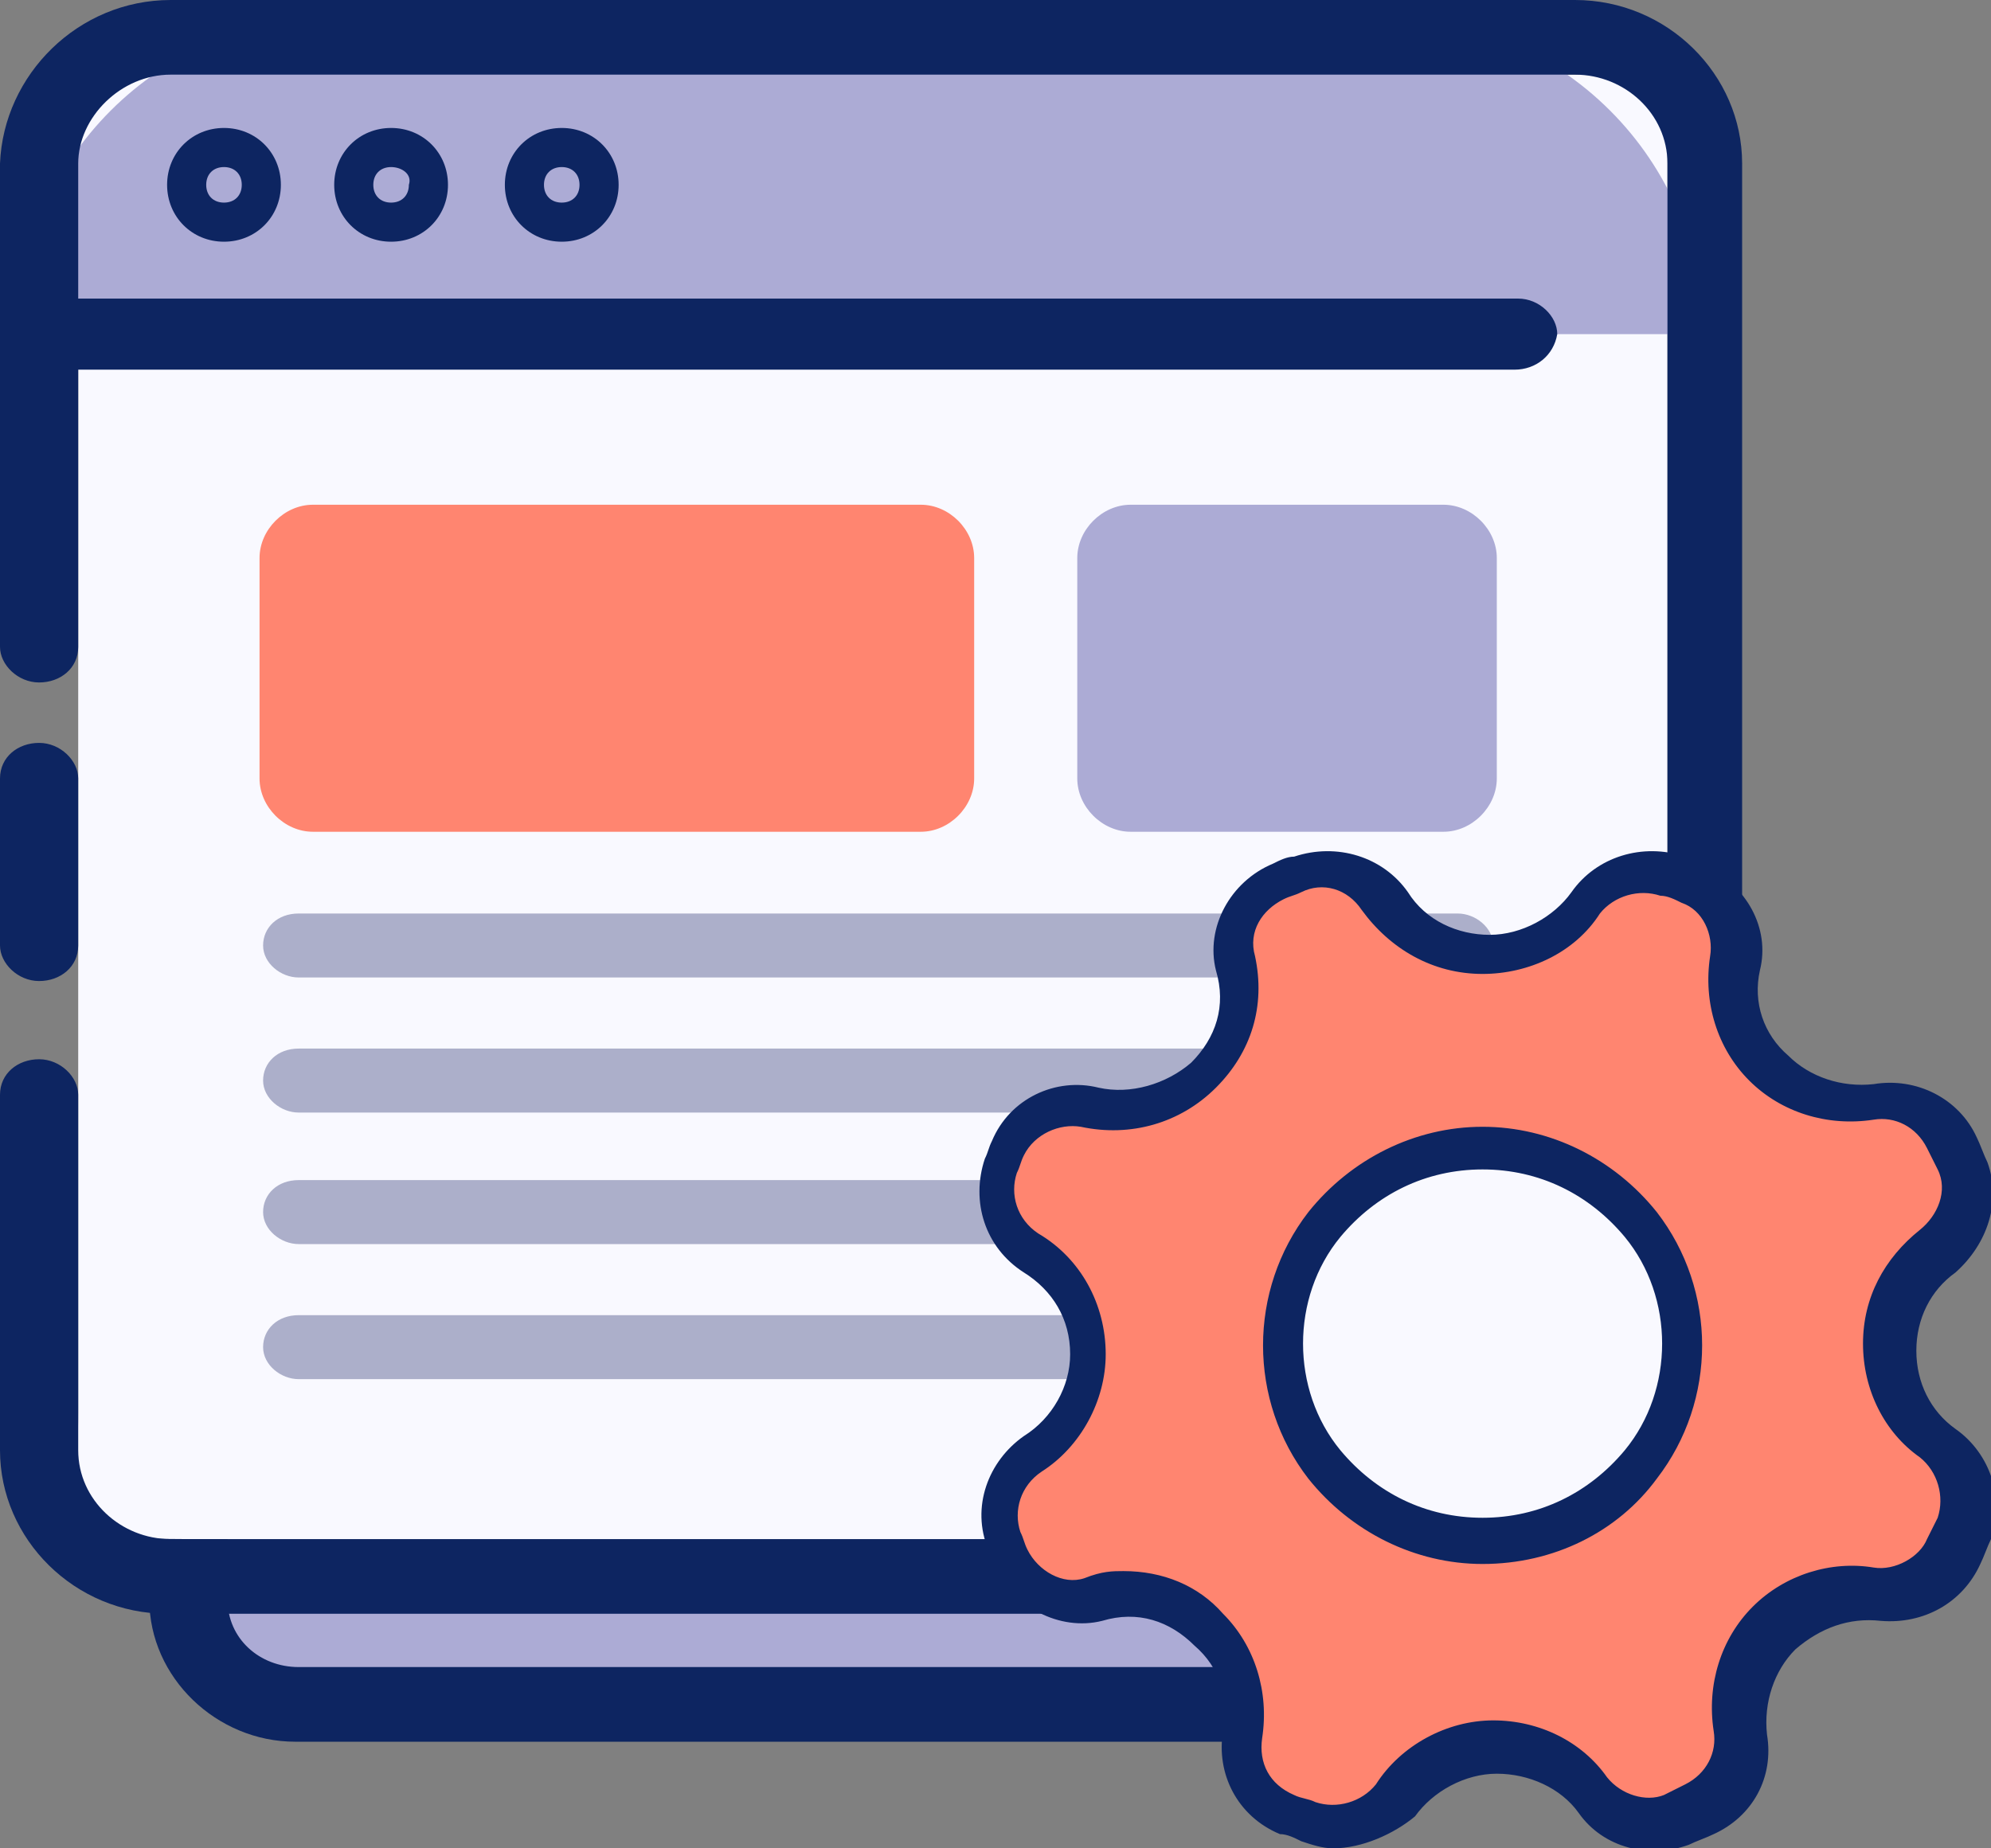
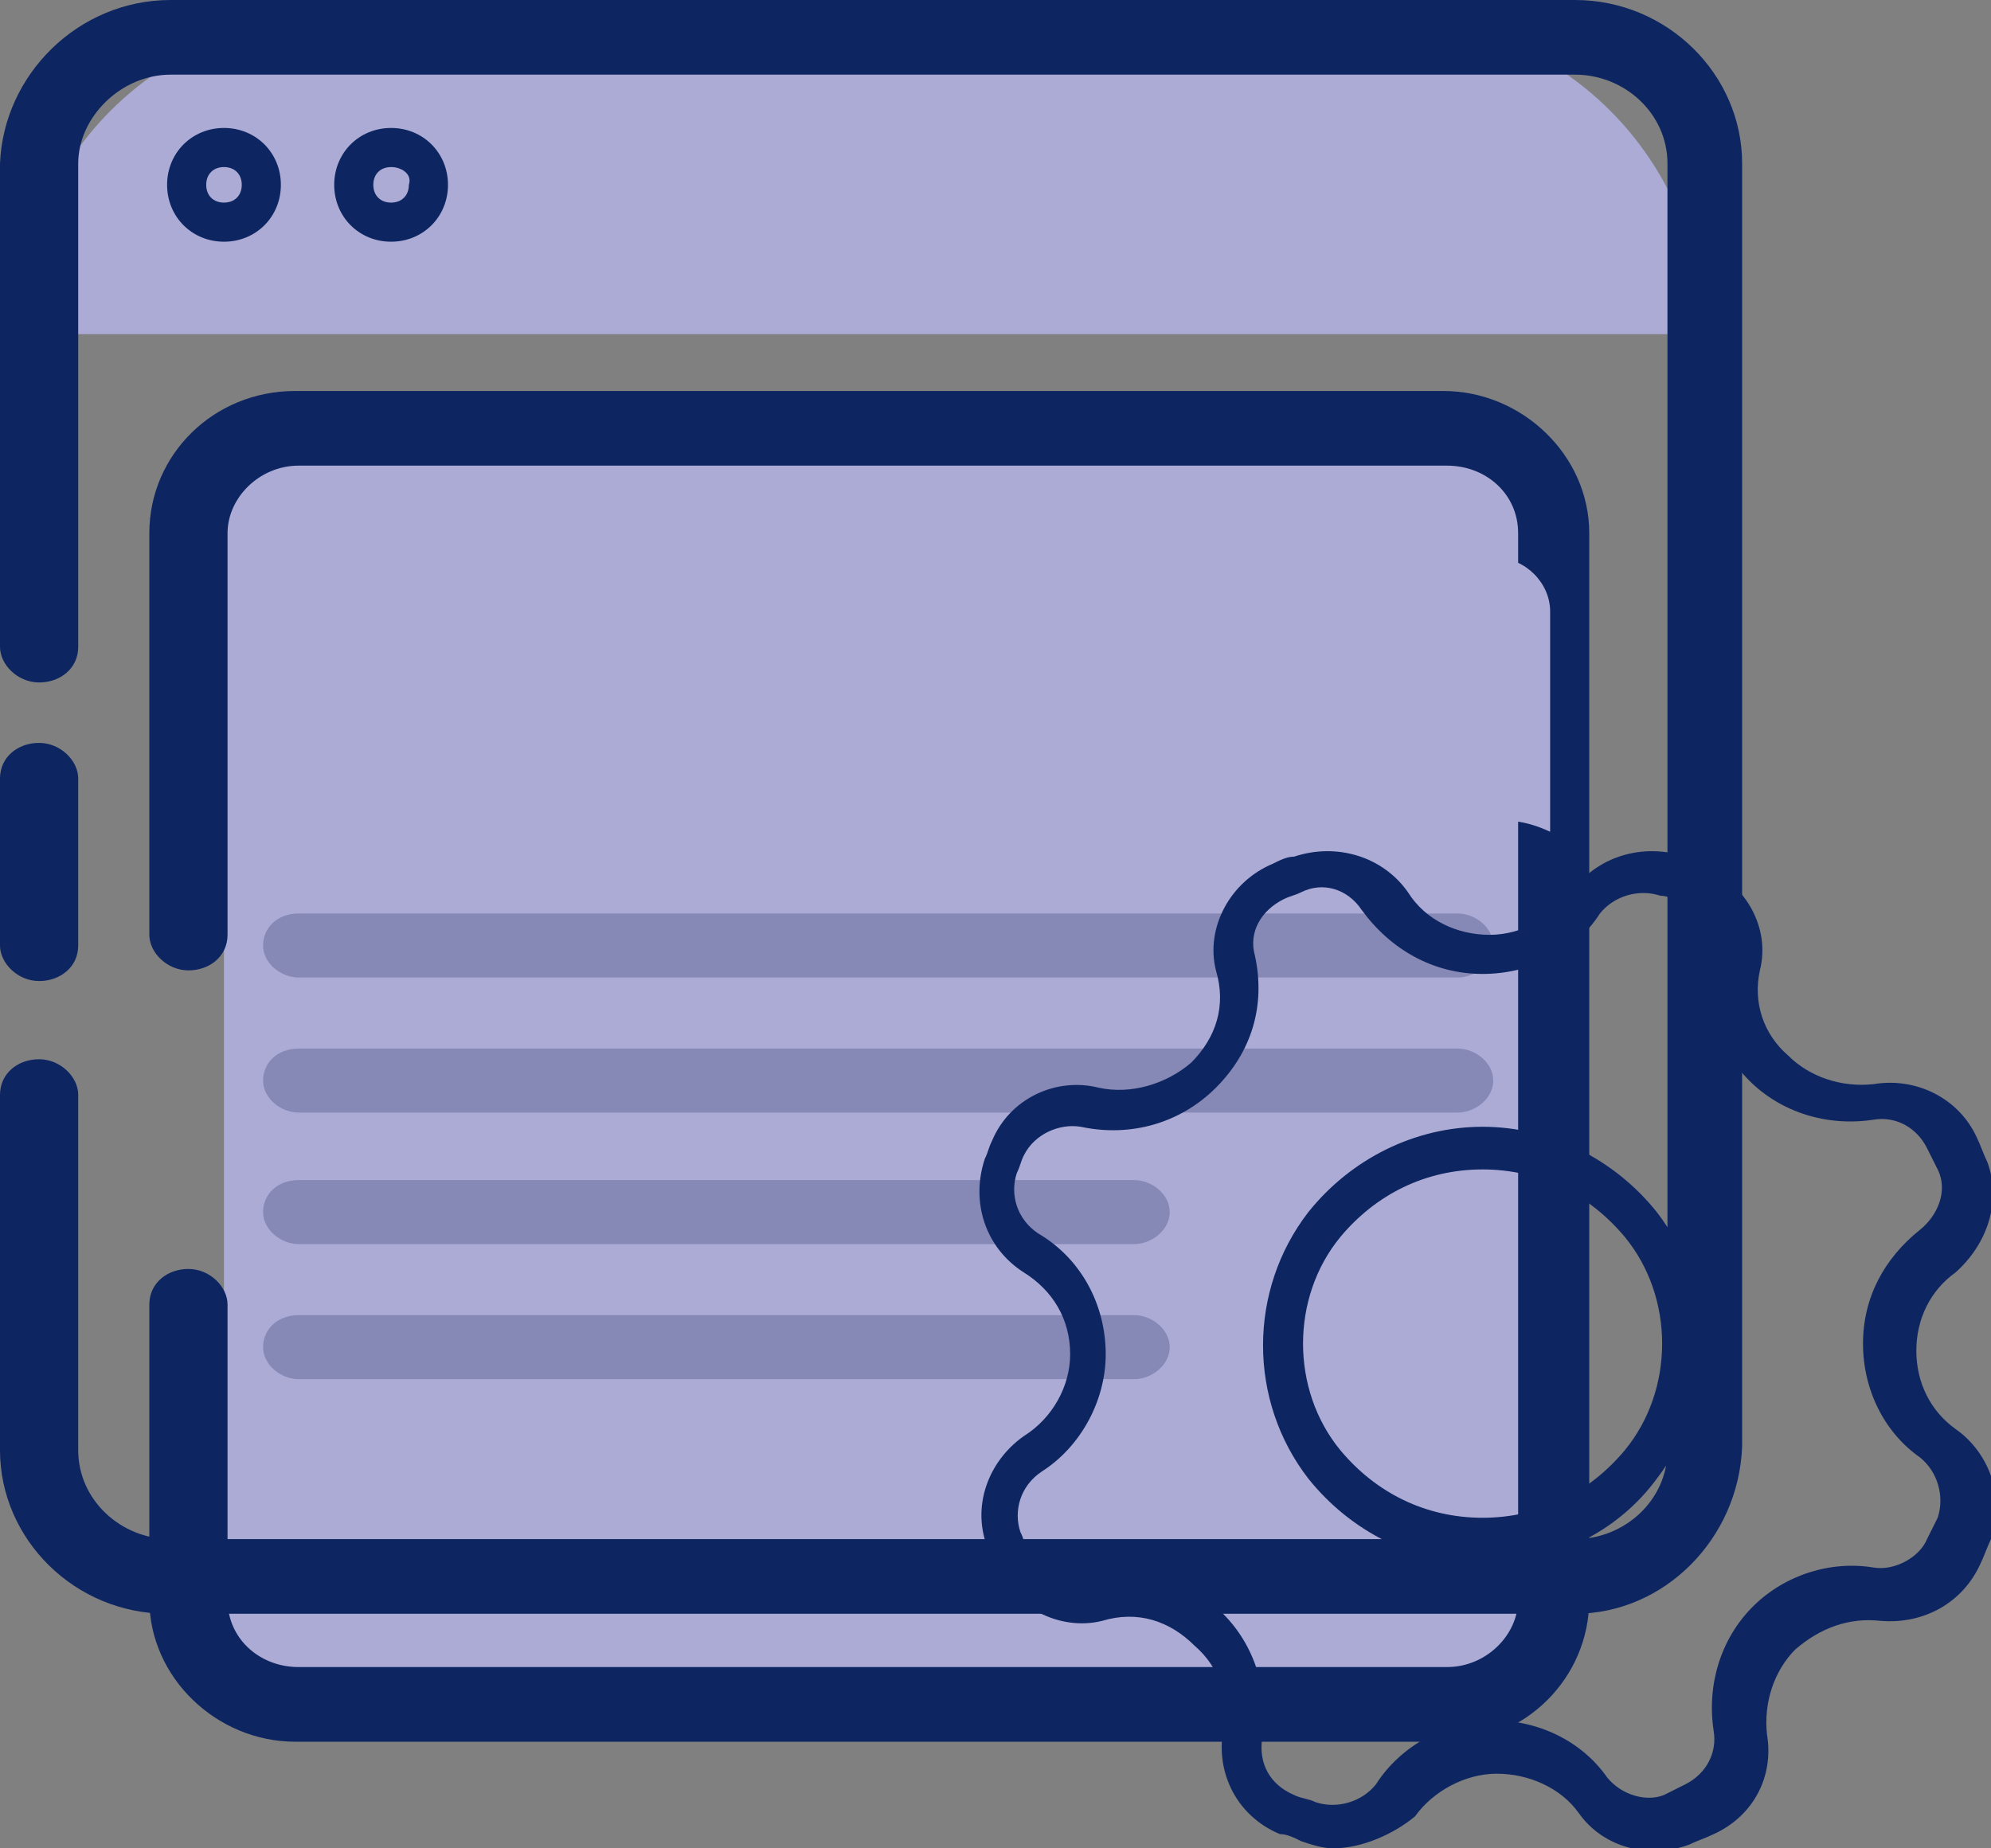
<svg xmlns="http://www.w3.org/2000/svg" version="1.1" id="Layer_1" x="0px" y="0px" viewBox="0 0 56 52" style="enable-background:new 0 0 56 52;" xml:space="preserve">
  <rect x="0" y="0" width="56" height="52" fill="#808080" stroke="none" />
  <style type="text/css">
	.st0{fill:#ACABD5;}
	.st1{fill:#0D2561;}
	.st2{fill:#F9F9FF;}
	.st3{opacity:0.5;}
	.st4{fill:#5F6695;}
	.st5{fill:#FF8570;}
</style>
  <g>
    <g id="web_3_">
      <path class="st0" d="M6.2,15.9c0-3.1-1.9-3,1.1-3h35.5v33.7c0,0.3-0.2,0.5-0.5,0.5h-35c-3.1,0-1-0.4-1-3V15.9z" />
      <path class="st1" d="M40.7,49H8.3c-2.2,0-4.1-1.8-4.1-4v-8.3c0-0.6,0.5-1,1.1-1s1.1,0.5,1.1,1V45c0,1.1,0.9,1.9,2,1.9h32.3    c1.1,0,2-0.9,2-1.9V15c0-1.1-0.9-1.9-2-1.9H8.4c-1.1,0-2,0.9-2,1.9v11.3c0,0.6-0.5,1-1.1,1s-1.1-0.5-1.1-1V15c0-2.2,1.8-4,4.1-4    h32.3c2.2,0,4.1,1.8,4.1,4v30C44.7,47.2,42.9,49,40.7,49z" />
-       <path class="st2" d="M2.2,5.7c0-3.7-0.4-3.6,3.2-3.6h41.5v40.5c0,0.4-0.3,0.7-0.7,0.7H5.3c-3.8,0-3.1-0.4-3.1-3.6V5.7z" />
      <path class="st1" d="M1.1,27.6c-0.6,0-1.1-0.5-1.1-1v-4.7c0-0.6,0.5-1,1.1-1s1.1,0.5,1.1,1v4.7C2.2,27.2,1.7,27.6,1.1,27.6z" />
      <path class="st0" d="M47.9,9.4H0.5v0c0-4.9,4-8.9,8.9-8.9H39C43.9,0.5,47.9,4.5,47.9,9.4L47.9,9.4z" />
      <path class="st1" d="M44.3,45.4H4.7c-2.6,0-4.7-2.1-4.7-4.6v-10c0-0.6,0.5-1,1.1-1s1.1,0.5,1.1,1v10c0,1.4,1.2,2.5,2.6,2.5h39.5    c1.4,0,2.6-1.1,2.6-2.5V4.6c0-1.4-1.2-2.5-2.6-2.5H4.8c-1.4,0-2.6,1.2-2.6,2.5v13.6c0,0.6-0.5,1-1.1,1s-1.1-0.5-1.1-1V4.6    C0.1,2.1,2.2,0,4.8,0h39.5c2.6,0,4.7,2.1,4.7,4.6v36.1C48.9,43.3,46.8,45.4,44.3,45.4z" />
-       <path class="st1" d="M42.6,10.4H1.1C0.5,10.4,0,10,0,9.4c0-0.6,0.5-1,1.1-1h41.6c0.6,0,1.1,0.5,1.1,1C43.7,10,43.2,10.4,42.6,10.4    z" />
      <path class="st1" d="M6.3,6.8c-0.9,0-1.6-0.7-1.6-1.6s0.7-1.6,1.6-1.6s1.6,0.7,1.6,1.6S7.2,6.8,6.3,6.8z M6.3,4.7    C6,4.7,5.8,4.9,5.8,5.2c0,0.3,0.2,0.5,0.5,0.5c0.3,0,0.5-0.2,0.5-0.5C6.8,4.9,6.6,4.7,6.3,4.7z" />
      <path class="st1" d="M11,6.8c-0.9,0-1.6-0.7-1.6-1.6s0.7-1.6,1.6-1.6s1.6,0.7,1.6,1.6S11.9,6.8,11,6.8z M11,4.7    c-0.3,0-0.5,0.2-0.5,0.5c0,0.3,0.2,0.5,0.5,0.5c0.3,0,0.5-0.2,0.5-0.5C11.6,4.9,11.3,4.7,11,4.7z" />
-       <path class="st1" d="M15.8,6.8c-0.9,0-1.6-0.7-1.6-1.6s0.7-1.6,1.6-1.6c0.9,0,1.6,0.7,1.6,1.6S16.7,6.8,15.8,6.8z M15.8,4.7    c-0.3,0-0.5,0.2-0.5,0.5c0,0.3,0.2,0.5,0.5,0.5c0.3,0,0.5-0.2,0.5-0.5C16.3,4.9,16.1,4.7,15.8,4.7z" />
    </g>
    <g class="st3">
      <path class="st4" d="M41,31.3H8.4c-0.5,0-1-0.4-1-0.9s0.4-0.9,1-0.9H41c0.5,0,1,0.4,1,0.9S41.5,31.3,41,31.3z" />
      <path class="st4" d="M31.9,35H8.4c-0.5,0-1-0.4-1-0.9s0.4-0.9,1-0.9h23.5c0.5,0,1,0.4,1,0.9S32.4,35,31.9,35z" />
      <path class="st4" d="M41,27.5H8.4c-0.5,0-1-0.4-1-0.9s0.4-0.9,1-0.9H41c0.5,0,1,0.4,1,0.9S41.5,27.5,41,27.5z" />
      <path class="st4" d="M31.9,38.8H8.4c-0.5,0-1-0.4-1-0.9s0.4-0.9,1-0.9h23.5c0.5,0,1,0.4,1,0.9S32.4,38.8,31.9,38.8z" />
    </g>
-     <path class="st5" d="M25.9,23.4H8.8c-0.8,0-1.5-0.7-1.5-1.5v-6.2c0-0.8,0.7-1.5,1.5-1.5h17.1c0.8,0,1.5,0.7,1.5,1.5v6.2   C27.4,22.7,26.7,23.4,25.9,23.4z" />
-     <path class="st0" d="M40.6,23.4h-8.8c-0.8,0-1.5-0.7-1.5-1.5v-6.2c0-0.8,0.7-1.5,1.5-1.5h8.8c0.8,0,1.5,0.7,1.5,1.5v6.2   C42.1,22.7,41.4,23.4,40.6,23.4z" />
-     <path class="st5" d="M49.8,29.9c-0.8-0.8-1.1-1.9-0.9-3c0.2-0.9-0.3-1.8-1.2-2.2c-0.2-0.1-0.4-0.2-0.6-0.2c-0.9-0.3-1.9,0-2.4,0.8   c-0.6,0.9-1.6,1.5-2.8,1.5c-1.2,0-2.2-0.6-2.8-1.5c-0.5-0.8-1.5-1.1-2.4-0.8c-0.2,0.1-0.4,0.1-0.5,0.2c-0.9,0.4-1.4,1.3-1.2,2.3   c0.3,1.1,0,2.3-0.9,3.2c-0.9,0.9-2.1,1.2-3.2,0.9c-0.9-0.2-1.9,0.3-2.3,1.2c-0.1,0.2-0.1,0.3-0.2,0.5c-0.4,0.9,0,1.9,0.8,2.4   c1,0.6,1.6,1.7,1.6,2.9c0,1.2-0.6,2.2-1.5,2.8c-0.8,0.5-1.2,1.6-0.8,2.5c0.1,0.2,0.1,0.3,0.2,0.5c0.4,0.9,1.4,1.4,2.3,1.2   c1.1-0.2,2.3,0.1,3.2,0.9c0.8,0.8,1.1,1.9,0.9,3c-0.2,0.9,0.3,1.9,1.2,2.3c0.2,0.1,0.4,0.2,0.6,0.2c0.9,0.3,1.9,0,2.4-0.8   c0.6-0.9,1.6-1.5,2.8-1.5c1.1,0,2.1,0.5,2.8,1.4c0.5,0.7,1.5,1.1,2.4,0.7c0.2-0.1,0.5-0.2,0.7-0.3c0.8-0.4,1.3-1.3,1.2-2.2   c-0.2-1,0.1-2.2,0.9-3c0.8-0.8,1.9-1.1,2.9-0.9c0.9,0.1,1.8-0.4,2.2-1.2c0.1-0.2,0.2-0.4,0.3-0.7c0.3-0.9,0-1.8-0.8-2.4   c-0.8-0.6-1.4-1.6-1.4-2.7c0-1.1,0.5-2.1,1.4-2.7c0.7-0.6,1.1-1.5,0.7-2.4c-0.1-0.2-0.2-0.4-0.3-0.7c-0.4-0.9-1.3-1.3-2.2-1.2   C51.7,31.1,50.6,30.7,49.8,29.9z M46.2,41.2c-2.3,2.9-6.6,2.9-8.9,0c-1.5-2-1.5-4.8,0-6.8c2.3-2.9,6.6-2.9,8.9,0   C47.7,36.4,47.7,39.2,46.2,41.2z" />
+     <path class="st0" d="M40.6,23.4h-8.8v-6.2c0-0.8,0.7-1.5,1.5-1.5h8.8c0.8,0,1.5,0.7,1.5,1.5v6.2   C42.1,22.7,41.4,23.4,40.6,23.4z" />
    <path class="st1" d="M37.5,52c-0.3,0-0.6-0.1-0.9-0.2c-0.2-0.1-0.4-0.2-0.6-0.2c-1.2-0.5-1.8-1.7-1.6-2.9c0.2-0.9-0.1-1.8-0.8-2.4   c-0.7-0.7-1.6-1-2.6-0.7c-1.2,0.3-2.5-0.4-3-1.5c-0.1-0.2-0.1-0.3-0.2-0.5c-0.5-1.2,0-2.5,1-3.2c0.8-0.5,1.3-1.4,1.3-2.3   c0-1-0.5-1.8-1.3-2.3c-1.1-0.7-1.5-2-1.1-3.2c0.1-0.2,0.1-0.3,0.2-0.5c0.5-1.2,1.8-1.8,3-1.5c0.9,0.2,1.9-0.1,2.6-0.7   c0.7-0.7,1-1.6,0.7-2.6c-0.3-1.2,0.4-2.5,1.6-3c0.2-0.1,0.4-0.2,0.6-0.2c1.2-0.4,2.5,0,3.2,1c0.5,0.8,1.4,1.2,2.3,1.2   c0.9,0,1.8-0.5,2.3-1.2c0.7-1,2-1.4,3.2-1c0.2,0.1,0.4,0.2,0.6,0.3c1.1,0.5,1.8,1.7,1.5,2.9c-0.2,0.9,0.1,1.8,0.8,2.4v0   c0.6,0.6,1.5,0.9,2.4,0.8c1.2-0.2,2.4,0.4,2.9,1.5c0.1,0.2,0.2,0.5,0.3,0.7c0.4,1.1,0,2.3-0.9,3.1c-0.7,0.5-1.1,1.3-1.1,2.2   c0,0.9,0.4,1.7,1.1,2.2c1,0.7,1.4,2,1,3.1c-0.1,0.2-0.2,0.5-0.3,0.7c-0.5,1.1-1.6,1.7-2.8,1.6c-0.9-0.1-1.7,0.2-2.4,0.8   c-0.6,0.6-0.9,1.5-0.8,2.4c0.2,1.2-0.4,2.3-1.5,2.8c-0.2,0.1-0.5,0.2-0.7,0.3c-1.1,0.4-2.4,0.1-3.1-0.9c-0.5-0.7-1.4-1.1-2.3-1.1   c-0.9,0-1.8,0.5-2.3,1.2C39.2,51.6,38.3,52,37.5,52z M31.6,44.2c1.1,0,2.1,0.4,2.8,1.2c0.9,0.9,1.3,2.2,1.1,3.5   c-0.1,0.7,0.2,1.3,0.9,1.6c0.2,0.1,0.4,0.1,0.6,0.2c0.6,0.2,1.3,0,1.7-0.5c0.7-1.1,2-1.8,3.3-1.8c1.3,0,2.5,0.6,3.2,1.6   c0.4,0.5,1.1,0.7,1.6,0.5c0.2-0.1,0.4-0.2,0.6-0.3c0.6-0.3,0.9-0.9,0.8-1.5c-0.2-1.3,0.2-2.6,1.1-3.5c0.9-0.9,2.2-1.3,3.4-1.1   c0.6,0.1,1.3-0.3,1.5-0.8c0.1-0.2,0.2-0.4,0.3-0.6c0.2-0.6,0-1.3-0.5-1.7c-1-0.7-1.6-1.9-1.6-3.2c0-1.3,0.6-2.4,1.6-3.2   c0.5-0.4,0.8-1.1,0.5-1.7c-0.1-0.2-0.2-0.4-0.3-0.6c-0.3-0.6-0.9-0.9-1.5-0.8c-1.3,0.2-2.6-0.2-3.5-1.1v0c-0.9-0.9-1.3-2.2-1.1-3.5   c0.1-0.6-0.2-1.3-0.8-1.5c-0.2-0.1-0.4-0.2-0.6-0.2c-0.6-0.2-1.3,0-1.7,0.5c-0.7,1.1-2,1.7-3.3,1.7c-1.4,0-2.6-0.7-3.4-1.8   c-0.4-0.6-1.1-0.8-1.7-0.5c-0.2,0.1-0.3,0.1-0.5,0.2c-0.6,0.3-1,0.9-0.8,1.6c0.3,1.4-0.1,2.7-1.1,3.7c-1,1-2.4,1.4-3.8,1.1   c-0.6-0.1-1.3,0.2-1.6,0.8c-0.1,0.2-0.1,0.3-0.2,0.5c-0.2,0.6,0,1.3,0.6,1.7c1.2,0.7,1.9,2,1.9,3.4c0,1.3-0.7,2.6-1.8,3.3   c-0.6,0.4-0.8,1.1-0.6,1.7c0.1,0.2,0.1,0.3,0.2,0.5c0.3,0.6,1,1,1.6,0.8C31,44.2,31.3,44.2,31.6,44.2z M41.7,44   c-1.9,0-3.7-0.9-4.9-2.4c-1.7-2.2-1.7-5.3,0-7.5c1.2-1.5,3-2.4,4.9-2.4c1.9,0,3.7,0.9,4.9,2.4c1.7,2.2,1.7,5.3,0,7.5l0,0   C45.5,43.1,43.7,44,41.7,44z M41.7,32.9c-1.6,0-3,0.7-4,1.9c-1.4,1.7-1.4,4.3,0,6c1,1.2,2.4,1.9,4,1.9c1.6,0,3-0.7,4-1.9   c1.4-1.7,1.4-4.3,0-6C44.7,33.6,43.3,32.9,41.7,32.9z M46.2,41.2L46.2,41.2L46.2,41.2z" />
  </g>
</svg>